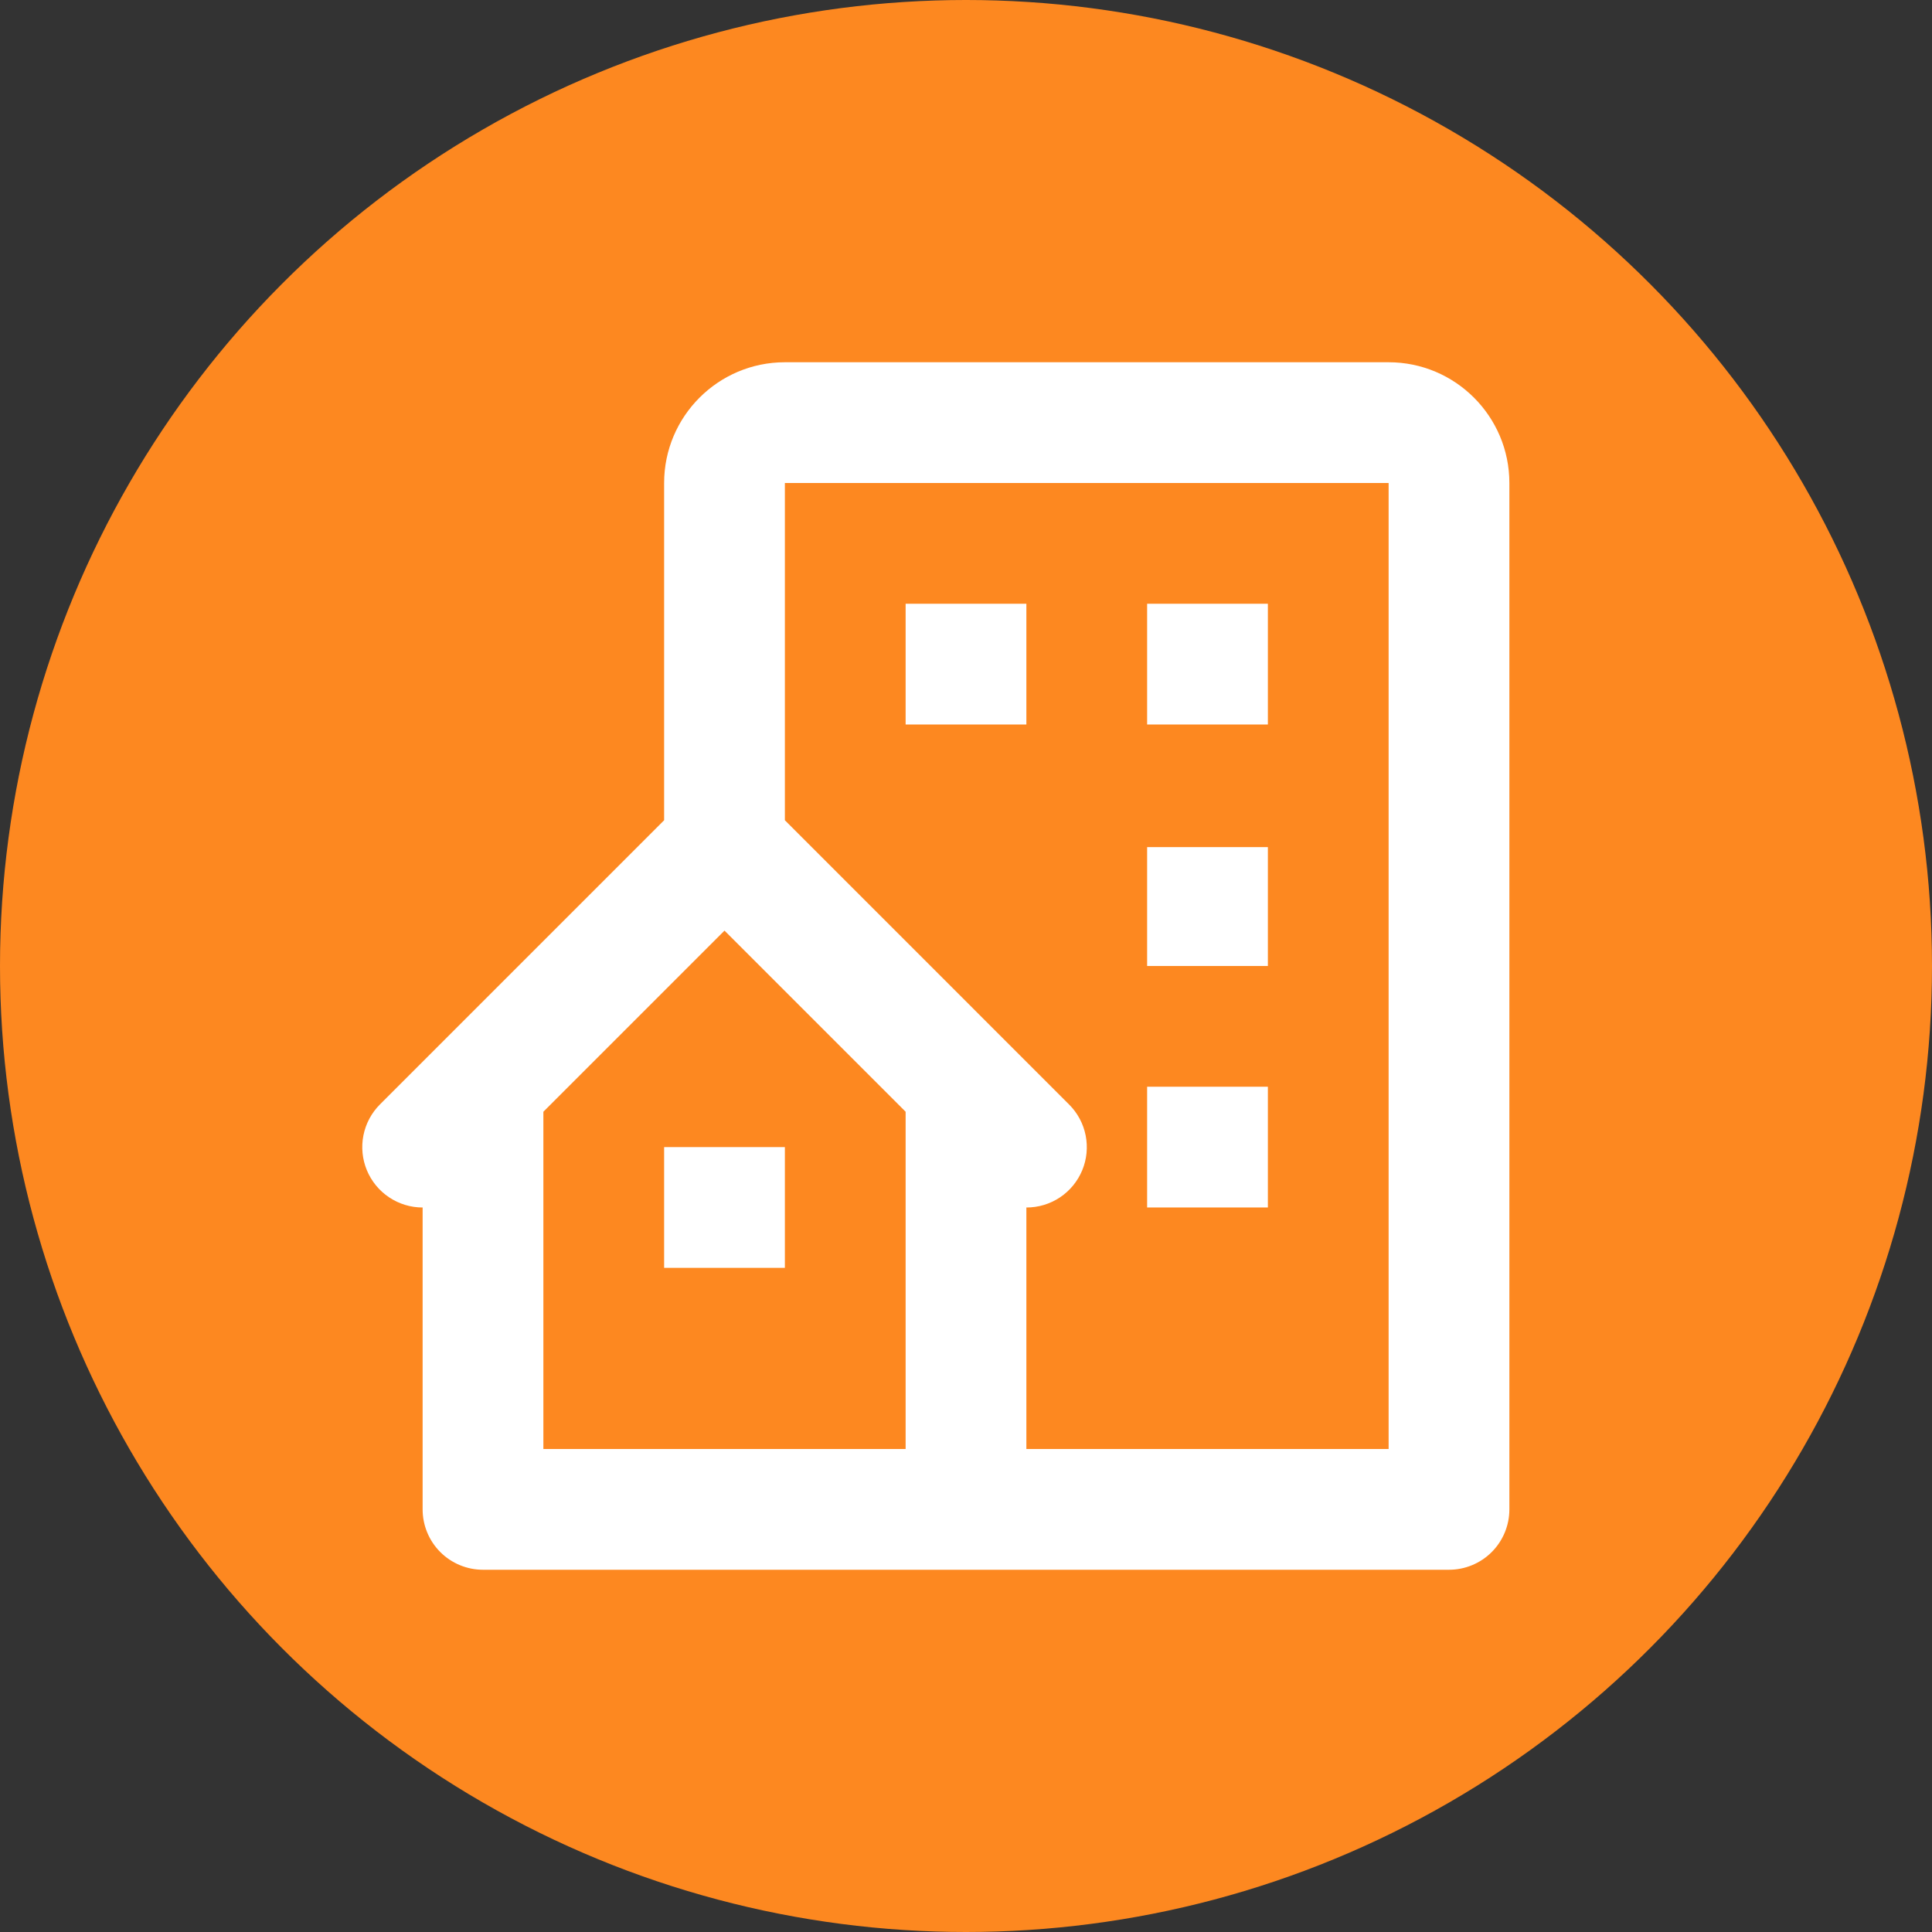
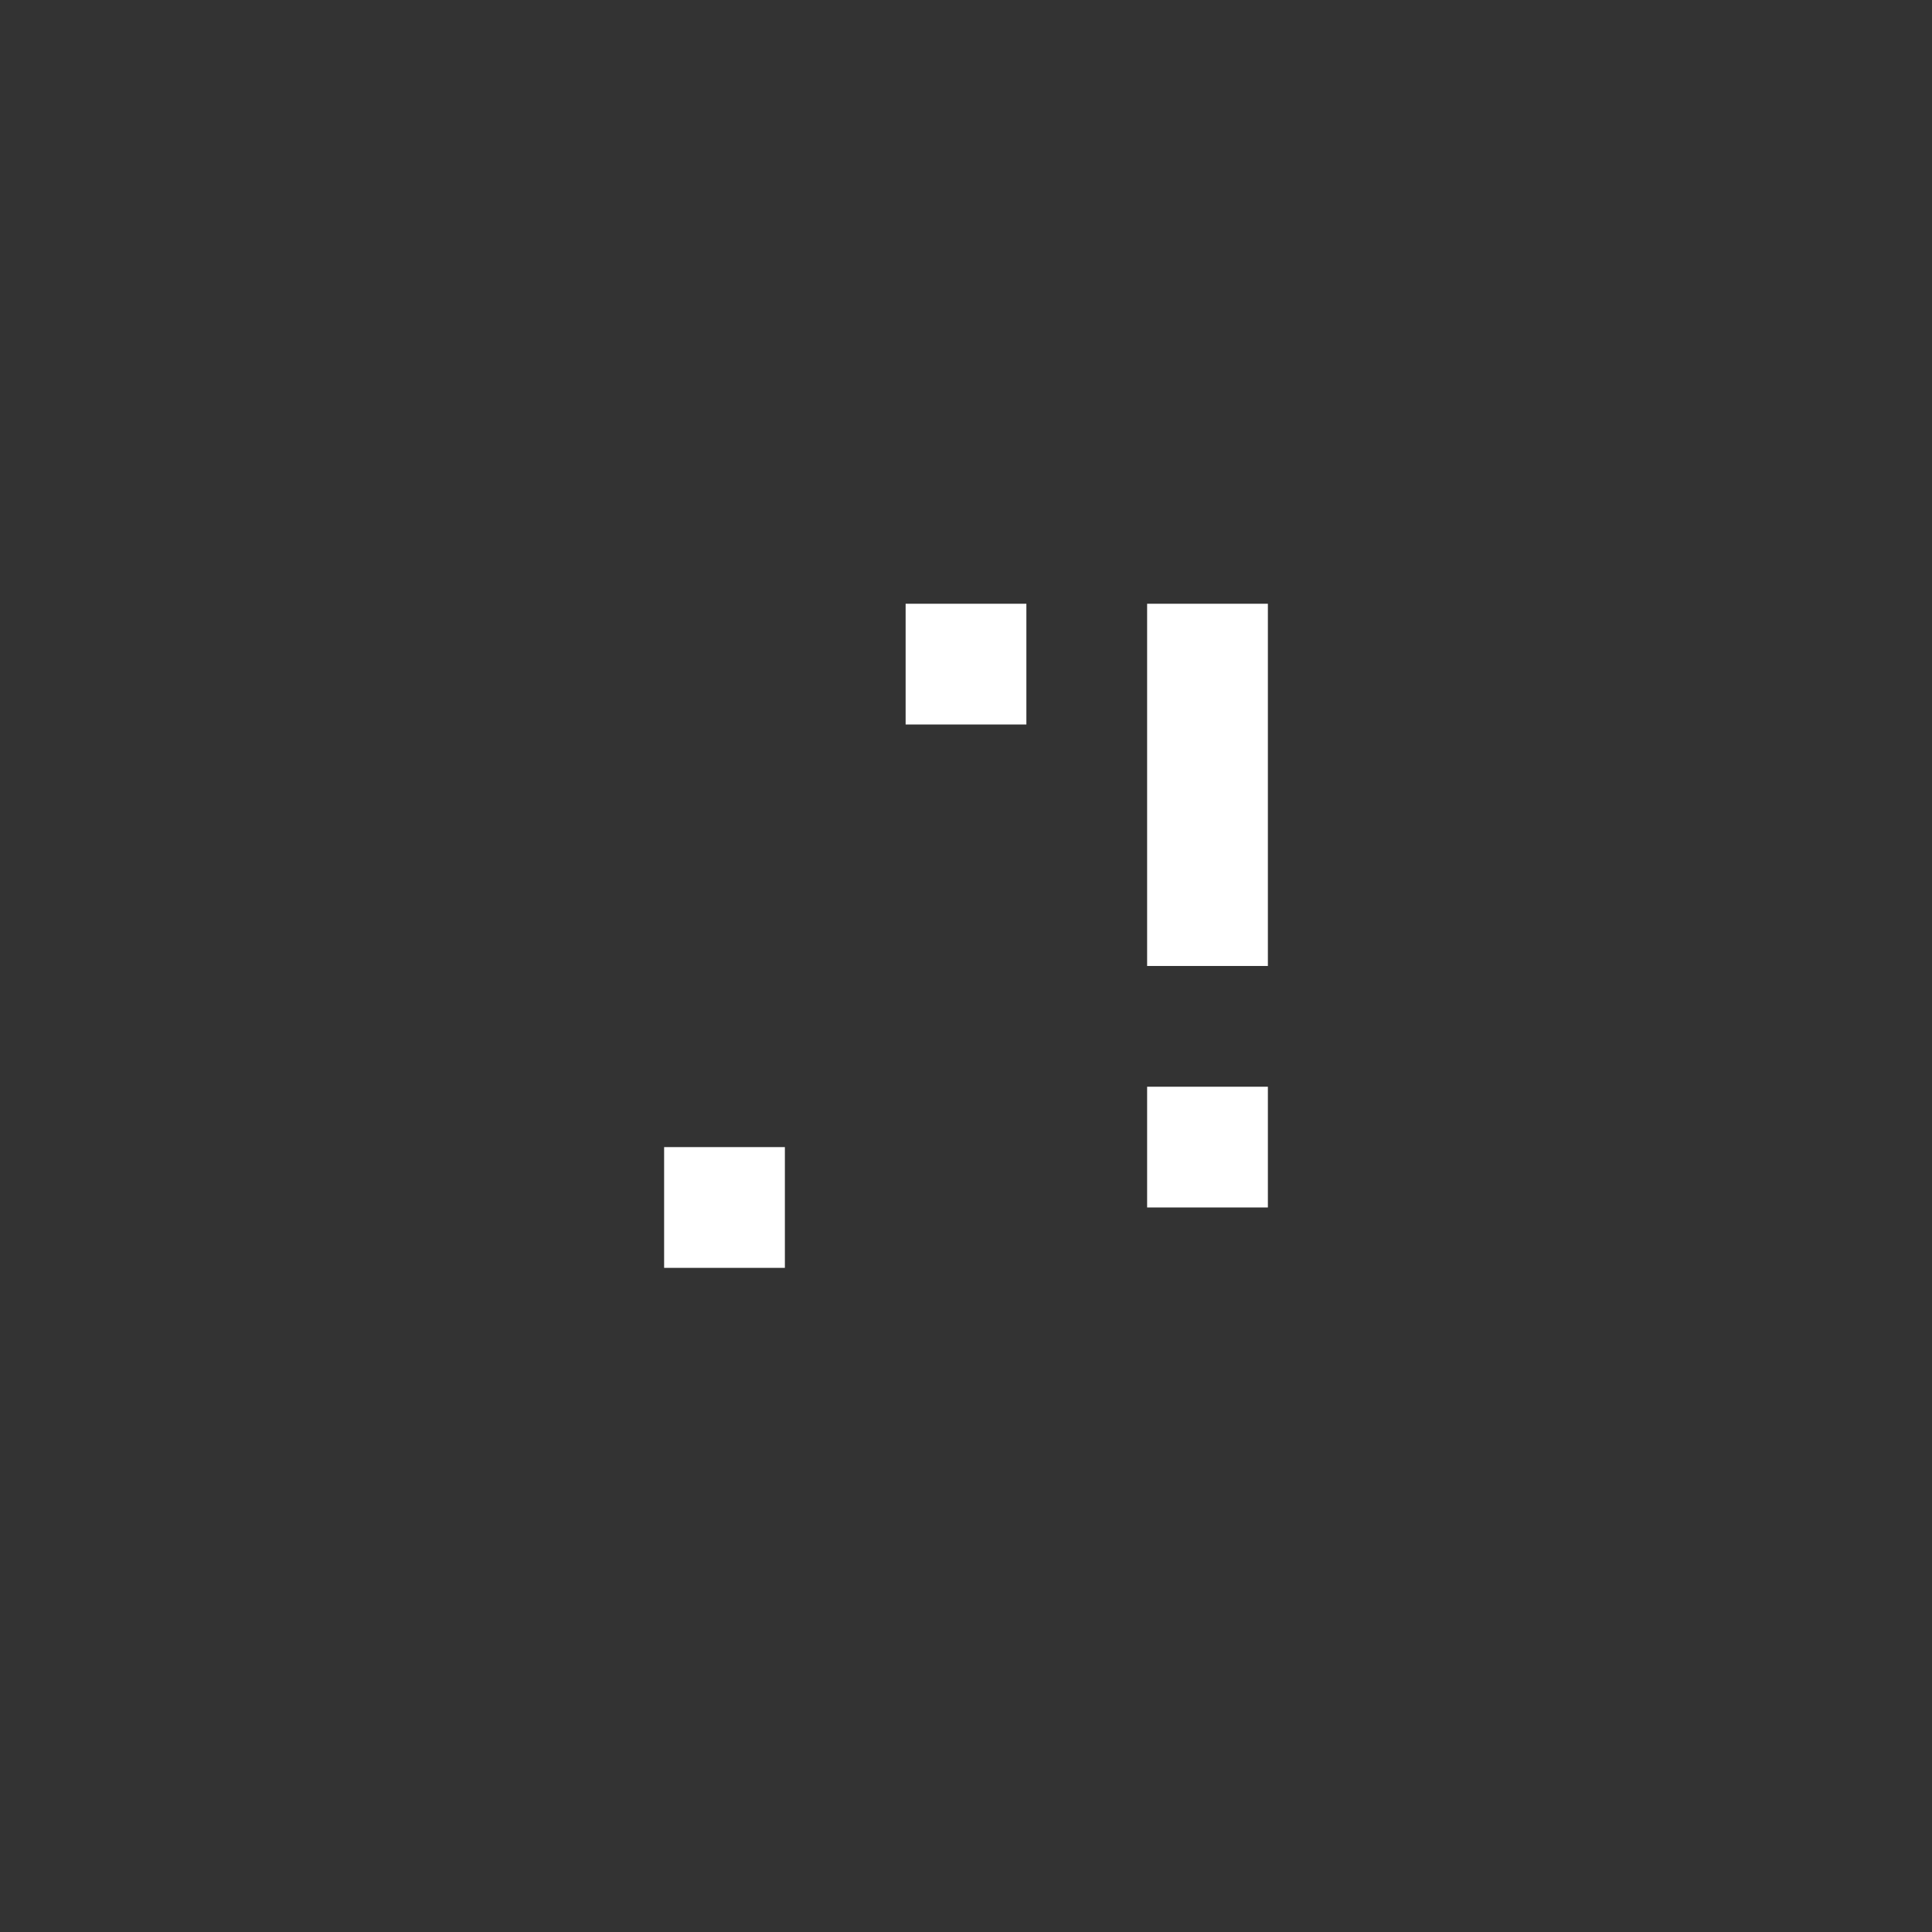
<svg xmlns="http://www.w3.org/2000/svg" width="80" height="80" viewBox="0 0 80 80" fill="none">
  <rect x="0" y="0" width="80" height="80" fill="#333333" stroke="none" />
-   <circle cx="40" cy="40" r="40" fill="#FD8820" />
-   <path d="M57.5 15H32.5C29.742 15 27.5 17.242 27.5 20V33.965L15.732 45.733C15.383 46.082 15.145 46.528 15.049 47.012C14.952 47.497 15.002 48 15.191 48.457C15.38 48.913 15.7 49.304 16.111 49.578C16.522 49.853 17.006 50 17.5 50V62.5C17.5 63.163 17.763 63.799 18.232 64.268C18.701 64.737 19.337 65 20 65H60C60.663 65 61.299 64.737 61.768 64.268C62.237 63.799 62.5 63.163 62.5 62.5V20C62.5 17.242 60.258 15 57.5 15ZM37.5 60H22.5V46.035L30 38.535L37.5 46.035V60ZM57.5 60H42.5V50C42.995 50.001 43.479 49.855 43.891 49.581C44.303 49.306 44.623 48.915 44.813 48.458C45.002 48.001 45.051 47.498 44.954 47.013C44.857 46.527 44.618 46.082 44.267 45.733L32.5 33.965V20H57.5V60Z" fill="white" />
-   <path d="M37.5 25H42.5V30H37.5V25ZM47.5 25H52.5V30H47.5V25ZM47.5 35.077H52.5V39.999H47.5V35.077ZM47.5 44.999H52.5V49.999H47.5V44.999ZM27.5 47.499H32.5V52.499H27.5V47.499Z" fill="white" />
+   <path d="M37.5 25H42.5V30H37.5V25ZM47.5 25H52.5V30H47.5V25ZH52.5V39.999H47.5V35.077ZM47.5 44.999H52.5V49.999H47.5V44.999ZM27.5 47.499H32.5V52.499H27.5V47.499Z" fill="white" />
</svg>